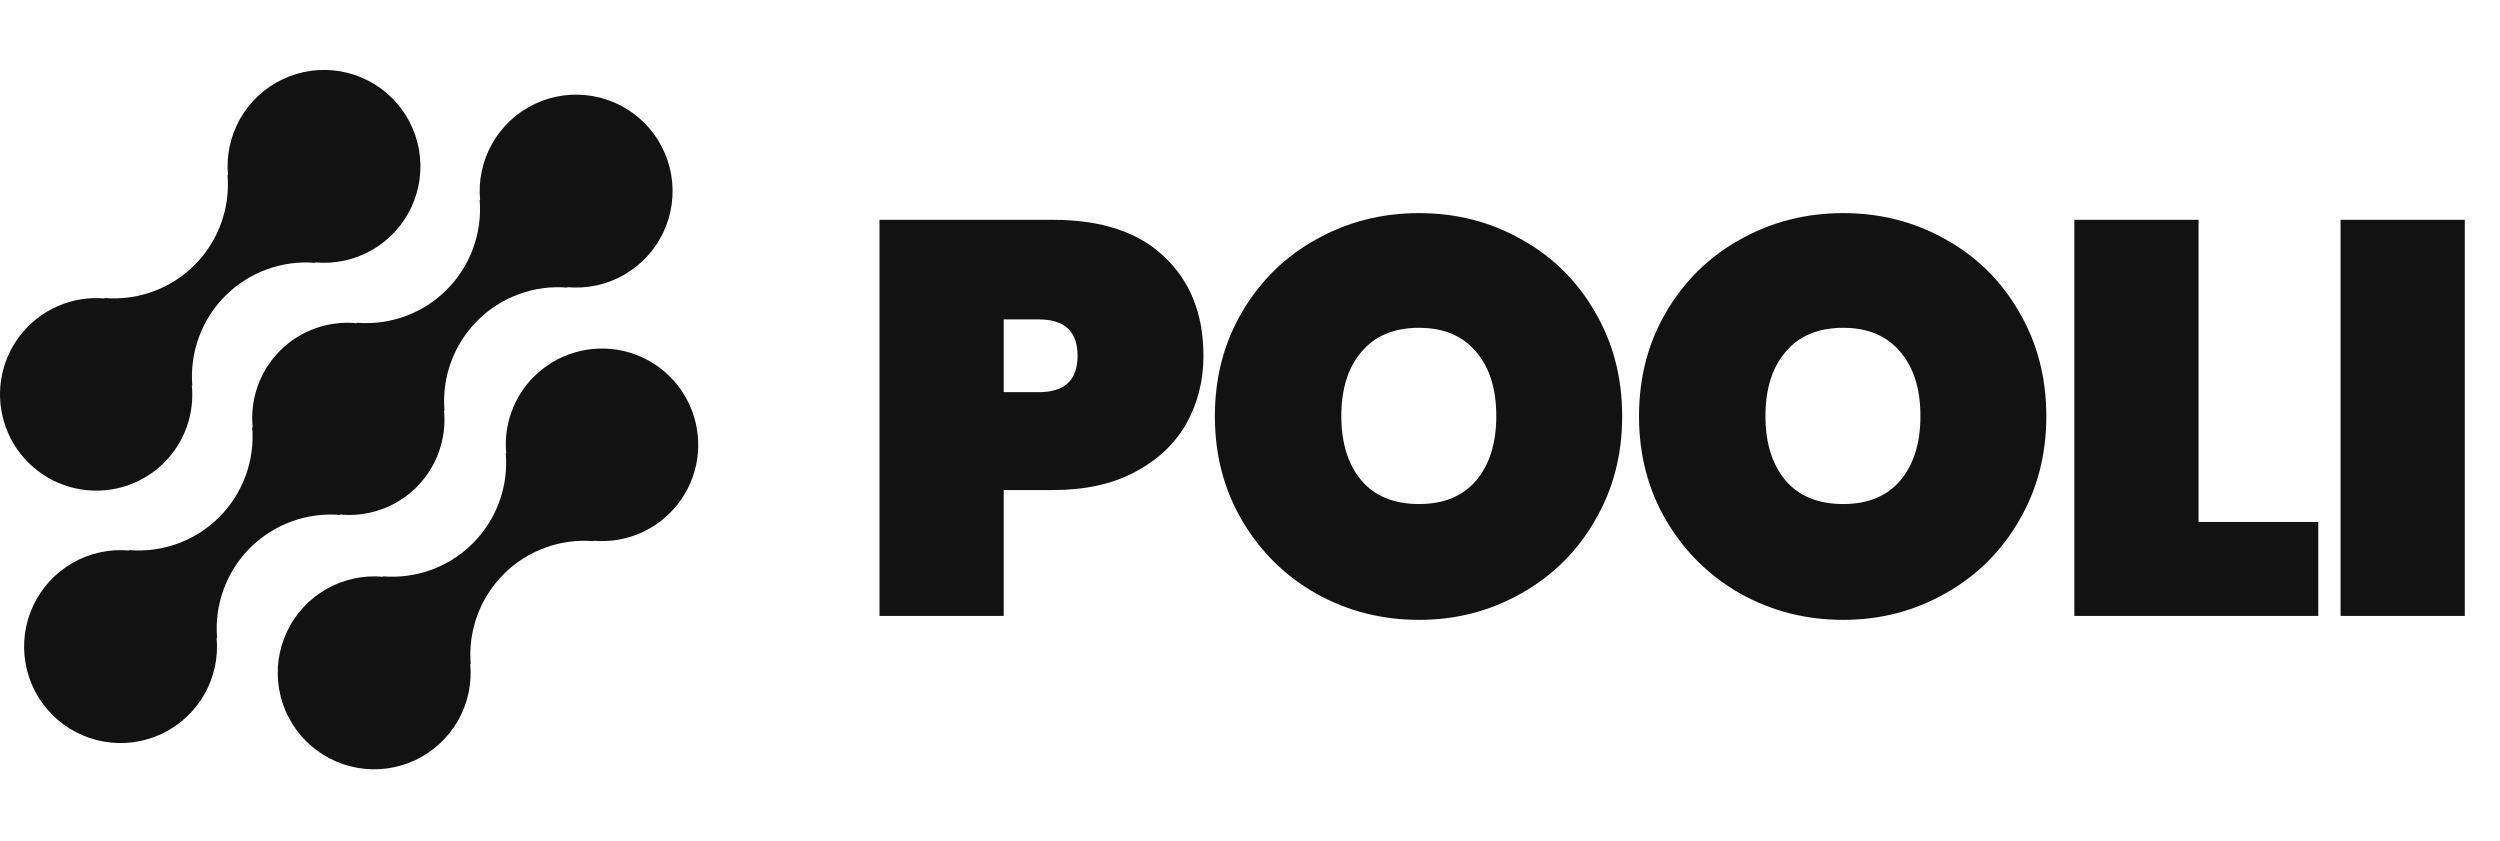
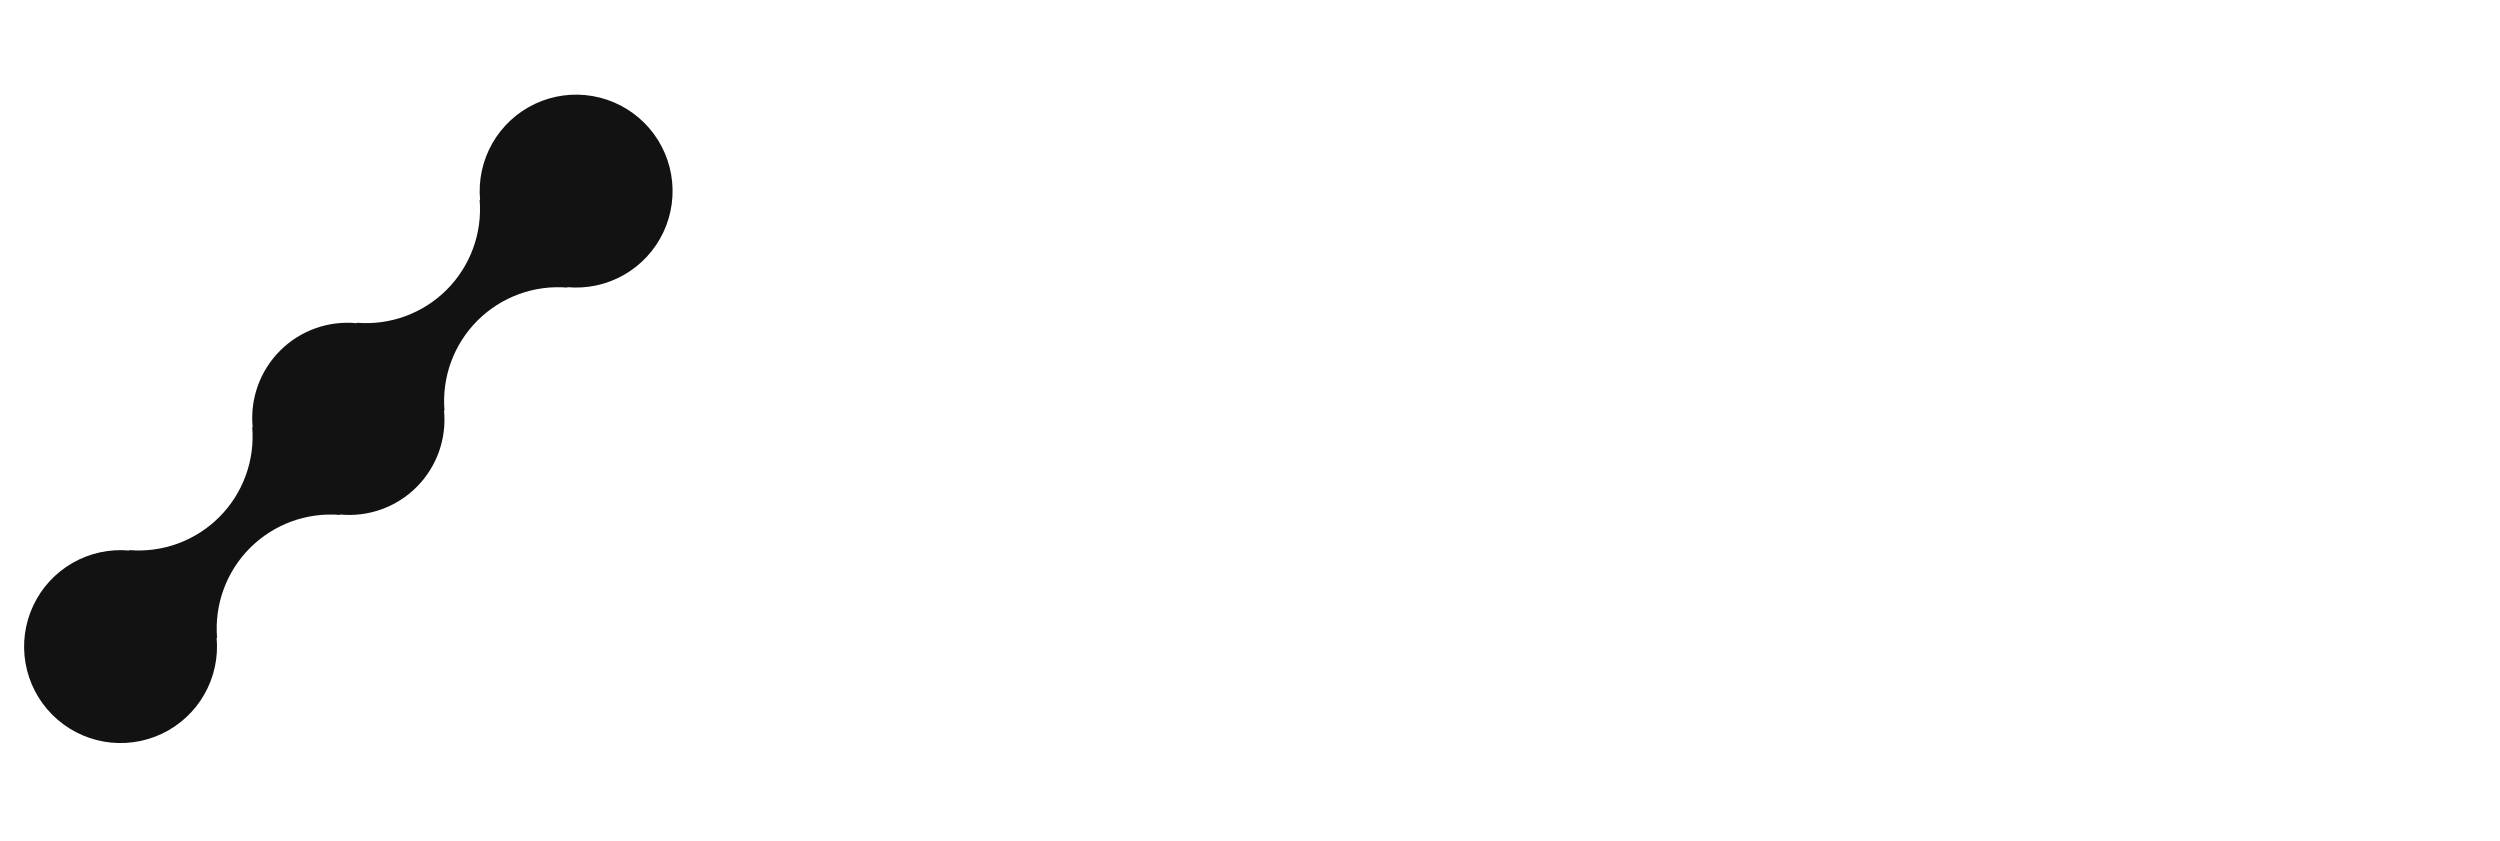
<svg xmlns="http://www.w3.org/2000/svg" width="690" height="232" viewBox="0 0 690 232" fill="none">
  <g clip-path="url(#clip0_9_567)">
-     <path d="M147.293 104.014C144.55 106.775 142.449 110.106 141.14 113.77C139.832 117.435 139.347 121.343 139.722 125.216L139.591 125.086C139.977 129.645 139.361 134.233 137.79 138.531C136.218 142.827 133.728 146.73 130.493 149.965C127.258 153.2 123.355 155.691 119.058 157.262C114.761 158.833 110.173 159.448 105.614 159.063L105.744 159.194C100.291 158.686 94.813 159.873 90.058 162.592C85.304 165.312 81.504 169.431 79.177 174.389C76.849 179.348 76.108 184.903 77.053 190.298C77.999 195.693 80.585 200.665 84.46 204.536C88.335 208.408 93.309 210.99 98.705 211.93C104.101 212.871 109.655 212.124 114.611 209.792C119.568 207.46 123.683 203.657 126.399 198.9C129.114 194.143 130.296 188.665 129.783 183.211L129.921 183.341C129.536 178.783 130.15 174.194 131.722 169.897C133.293 165.6 135.784 161.697 139.019 158.462C142.254 155.227 146.157 152.736 150.454 151.165C154.751 149.594 159.339 148.979 163.898 149.364L163.761 149.233C168.215 149.634 172.7 148.903 176.797 147.11C180.894 145.316 184.473 142.517 187.201 138.972C189.928 135.427 191.717 131.251 192.401 126.831C193.085 122.41 192.642 117.889 191.113 113.685C189.584 109.482 187.019 105.732 183.655 102.784C180.291 99.836 176.238 97.784 171.87 96.82C167.502 95.856 162.962 96.009 158.669 97.267C154.377 98.525 150.472 100.845 147.315 104.014H147.293Z" fill="#121212" />
    <path d="M93.894 142.125L93.757 141.995C97.632 142.385 101.545 141.91 105.214 140.602C108.883 139.295 112.215 137.189 114.97 134.437C117.724 131.684 119.834 128.353 121.143 124.685C122.453 121.017 122.932 117.105 122.545 113.229L122.682 113.359C122.297 108.8 122.912 104.212 124.483 99.915C126.054 95.618 128.545 91.716 131.78 88.48C135.016 85.245 138.918 82.754 143.215 81.183C147.512 79.612 152.1 78.997 156.66 79.382L156.522 79.252C161.976 79.764 167.455 78.581 172.212 75.865C176.97 73.148 180.773 69.031 183.104 64.073C185.435 59.116 186.18 53.56 185.237 48.164C184.295 42.767 181.711 37.793 177.837 33.919C173.963 30.046 168.989 27.462 163.593 26.519C158.196 25.576 152.641 26.321 147.683 28.652C142.725 30.983 138.608 34.786 135.892 39.544C133.175 44.301 131.992 49.78 132.505 55.234L132.374 55.097C132.76 59.656 132.146 64.245 130.576 68.543C129.005 72.84 126.514 76.743 123.279 79.979C120.044 83.214 116.141 85.705 111.843 87.275C107.545 88.846 102.956 89.46 98.397 89.074L98.527 89.212C94.652 88.822 90.739 89.297 87.07 90.605C83.401 91.911 80.069 94.017 77.314 96.77C74.559 99.523 72.45 102.854 71.14 106.522C69.831 110.19 69.352 114.102 69.74 117.978L69.609 117.847C69.993 122.406 69.377 126.994 67.805 131.291C66.233 135.587 63.743 139.489 60.508 142.724C57.273 145.959 53.371 148.449 49.075 150.021C44.778 151.593 40.191 152.209 35.632 151.825L35.762 151.955C30.308 151.443 24.829 152.626 20.071 155.342C15.314 158.059 11.511 162.176 9.18 167.134C6.849 172.091 6.104 177.647 7.047 183.043C7.989 188.439 10.574 193.414 14.447 197.287C18.321 201.161 23.295 203.745 28.691 204.688C34.088 205.63 39.644 204.885 44.601 202.555C49.558 200.224 53.676 196.421 56.392 191.664C59.109 186.906 60.292 181.427 59.779 175.973L59.917 176.103C59.532 171.543 60.147 166.956 61.719 162.658C63.289 158.361 65.78 154.459 69.015 151.223C72.251 147.989 76.153 145.498 80.45 143.927C84.747 142.355 89.335 141.74 93.894 142.125Z" fill="#121212" />
-     <path d="M45.385 127.598C48.128 124.838 50.229 121.507 51.536 117.842C52.844 114.177 53.326 110.269 52.949 106.396L53.087 106.526C52.701 101.966 53.316 97.376 54.889 93.078C56.461 88.78 58.953 84.877 62.19 81.641C65.427 78.406 69.331 75.915 73.629 74.345C77.928 72.775 82.518 72.162 87.079 72.549L86.941 72.418C92.393 72.929 97.871 71.746 102.625 69.03C107.38 66.314 111.181 62.197 113.511 57.241C115.841 52.285 116.585 46.731 115.642 41.337C114.7 35.943 112.116 30.97 108.244 27.098C104.372 23.226 99.399 20.642 94.005 19.7C88.611 18.757 83.057 19.501 78.101 21.831C73.145 24.16 69.029 27.962 66.313 32.717C63.596 37.472 62.413 42.949 62.924 48.401L62.793 48.271C63.178 52.83 62.563 57.418 60.992 61.715C59.42 66.012 56.93 69.915 53.695 73.15C50.46 76.385 46.557 78.876 42.26 80.447C37.963 82.018 33.375 82.633 28.816 82.248L28.946 82.379C24.491 81.979 20.008 82.711 15.911 84.505C11.814 86.3 8.236 89.1 5.51 92.645C2.783 96.19 0.995 100.366 0.312 104.786C-0.371 109.207 0.072 113.728 1.602 117.931C3.131 122.134 5.696 125.883 9.06 128.83C12.424 131.779 16.478 133.829 20.846 134.793C25.213 135.757 29.753 135.603 34.045 134.345C38.338 133.087 42.243 130.767 45.399 127.598H45.385Z" fill="#121212" />
  </g>
-   <path d="M332.152 98.195C332.152 105.093 330.557 111.372 327.366 117.034C324.174 122.593 319.439 127.02 313.159 130.314C306.982 133.609 299.467 135.256 290.614 135.256H277.025V170H242.744V60.672H290.614C303.997 60.672 314.24 64.069 321.343 70.863C328.549 77.658 332.152 86.768 332.152 98.195ZM286.753 108.233C293.857 108.233 297.408 104.887 297.408 98.195C297.408 91.504 293.857 88.158 286.753 88.158H277.025V108.233H286.753ZM391.668 171.081C381.373 171.081 371.902 168.662 363.255 163.823C354.71 158.985 347.916 152.293 342.871 143.749C337.827 135.204 335.305 125.579 335.305 114.873C335.305 104.166 337.827 94.541 342.871 85.996C347.916 77.452 354.71 70.812 363.255 66.076C371.902 61.238 381.373 58.819 391.668 58.819C401.962 58.819 411.382 61.238 419.926 66.076C428.471 70.812 435.214 77.452 440.155 85.996C445.199 94.541 447.722 104.166 447.722 114.873C447.722 125.579 445.199 135.204 440.155 143.749C435.214 152.293 428.419 158.985 419.772 163.823C411.227 168.662 401.859 171.081 391.668 171.081ZM391.668 139.116C398.462 139.116 403.712 136.954 407.418 132.631C411.124 128.204 412.977 122.285 412.977 114.873C412.977 107.358 411.124 101.438 407.418 97.114C403.712 92.688 398.462 90.474 391.668 90.474C384.77 90.474 379.469 92.688 375.762 97.114C372.056 101.438 370.203 107.358 370.203 114.873C370.203 122.285 372.056 128.204 375.762 132.631C379.469 136.954 384.77 139.116 391.668 139.116ZM508.73 171.081C498.436 171.081 488.965 168.662 480.317 163.823C471.773 158.985 464.978 152.293 459.934 143.749C454.89 135.204 452.367 125.579 452.367 114.873C452.367 104.166 454.89 94.541 459.934 85.996C464.978 77.452 471.773 70.812 480.317 66.076C488.965 61.238 498.436 58.819 508.73 58.819C519.025 58.819 528.444 61.238 536.989 66.076C545.533 70.812 552.276 77.452 557.218 85.996C562.262 94.541 564.784 104.166 564.784 114.873C564.784 125.579 562.262 135.204 557.218 143.749C552.276 152.293 545.482 158.985 536.834 163.823C528.29 168.662 518.922 171.081 508.73 171.081ZM508.73 139.116C515.525 139.116 520.775 136.954 524.481 132.631C528.187 128.204 530.04 122.285 530.04 114.873C530.04 107.358 528.187 101.438 524.481 97.114C520.775 92.688 515.525 90.474 508.73 90.474C501.833 90.474 496.531 92.688 492.825 97.114C489.119 101.438 487.266 107.358 487.266 114.873C487.266 122.285 489.119 128.204 492.825 132.631C496.531 136.954 501.833 139.116 508.73 139.116ZM606.799 144.058H639.845V170H572.518V60.672H606.799V144.058ZM680.281 60.672V170H646V60.672H680.281Z" fill="#121212" />
  <defs>
    <clipPath id="clip0_9_567">
      <rect width="193.023" height="193.023" fill="#121212" transform="translate(0 19.302)" />
    </clipPath>
  </defs>
</svg>